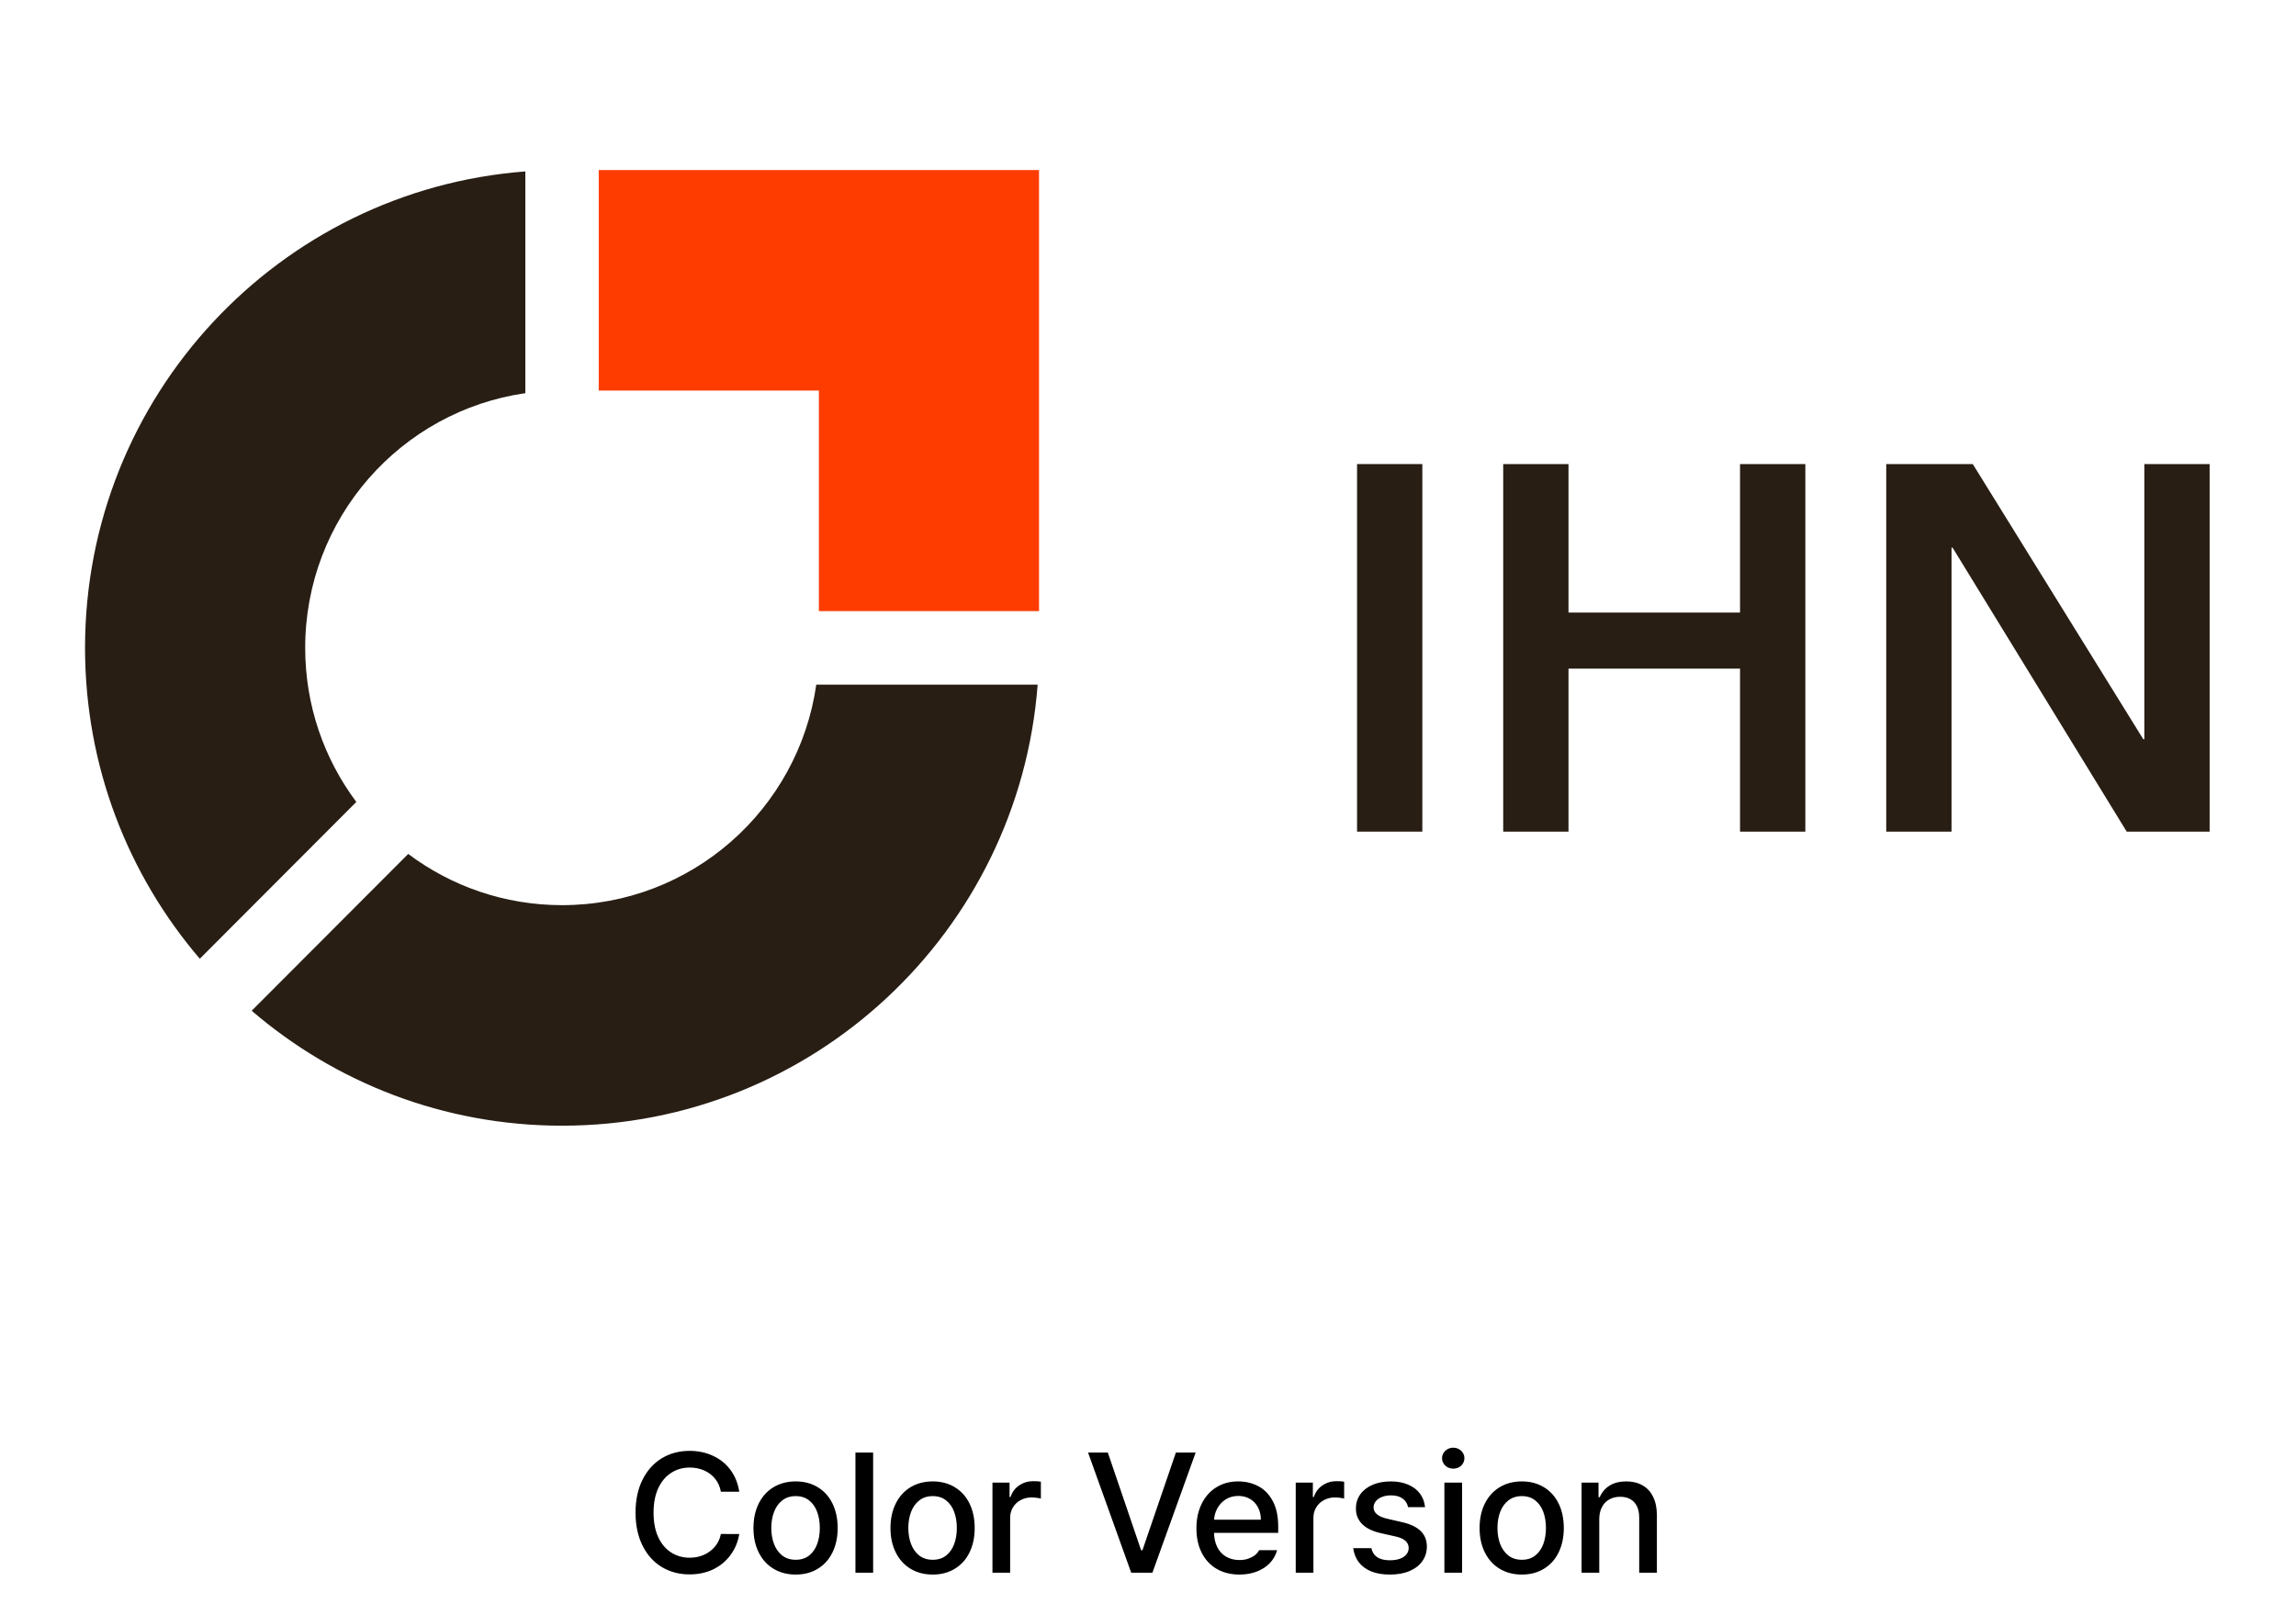
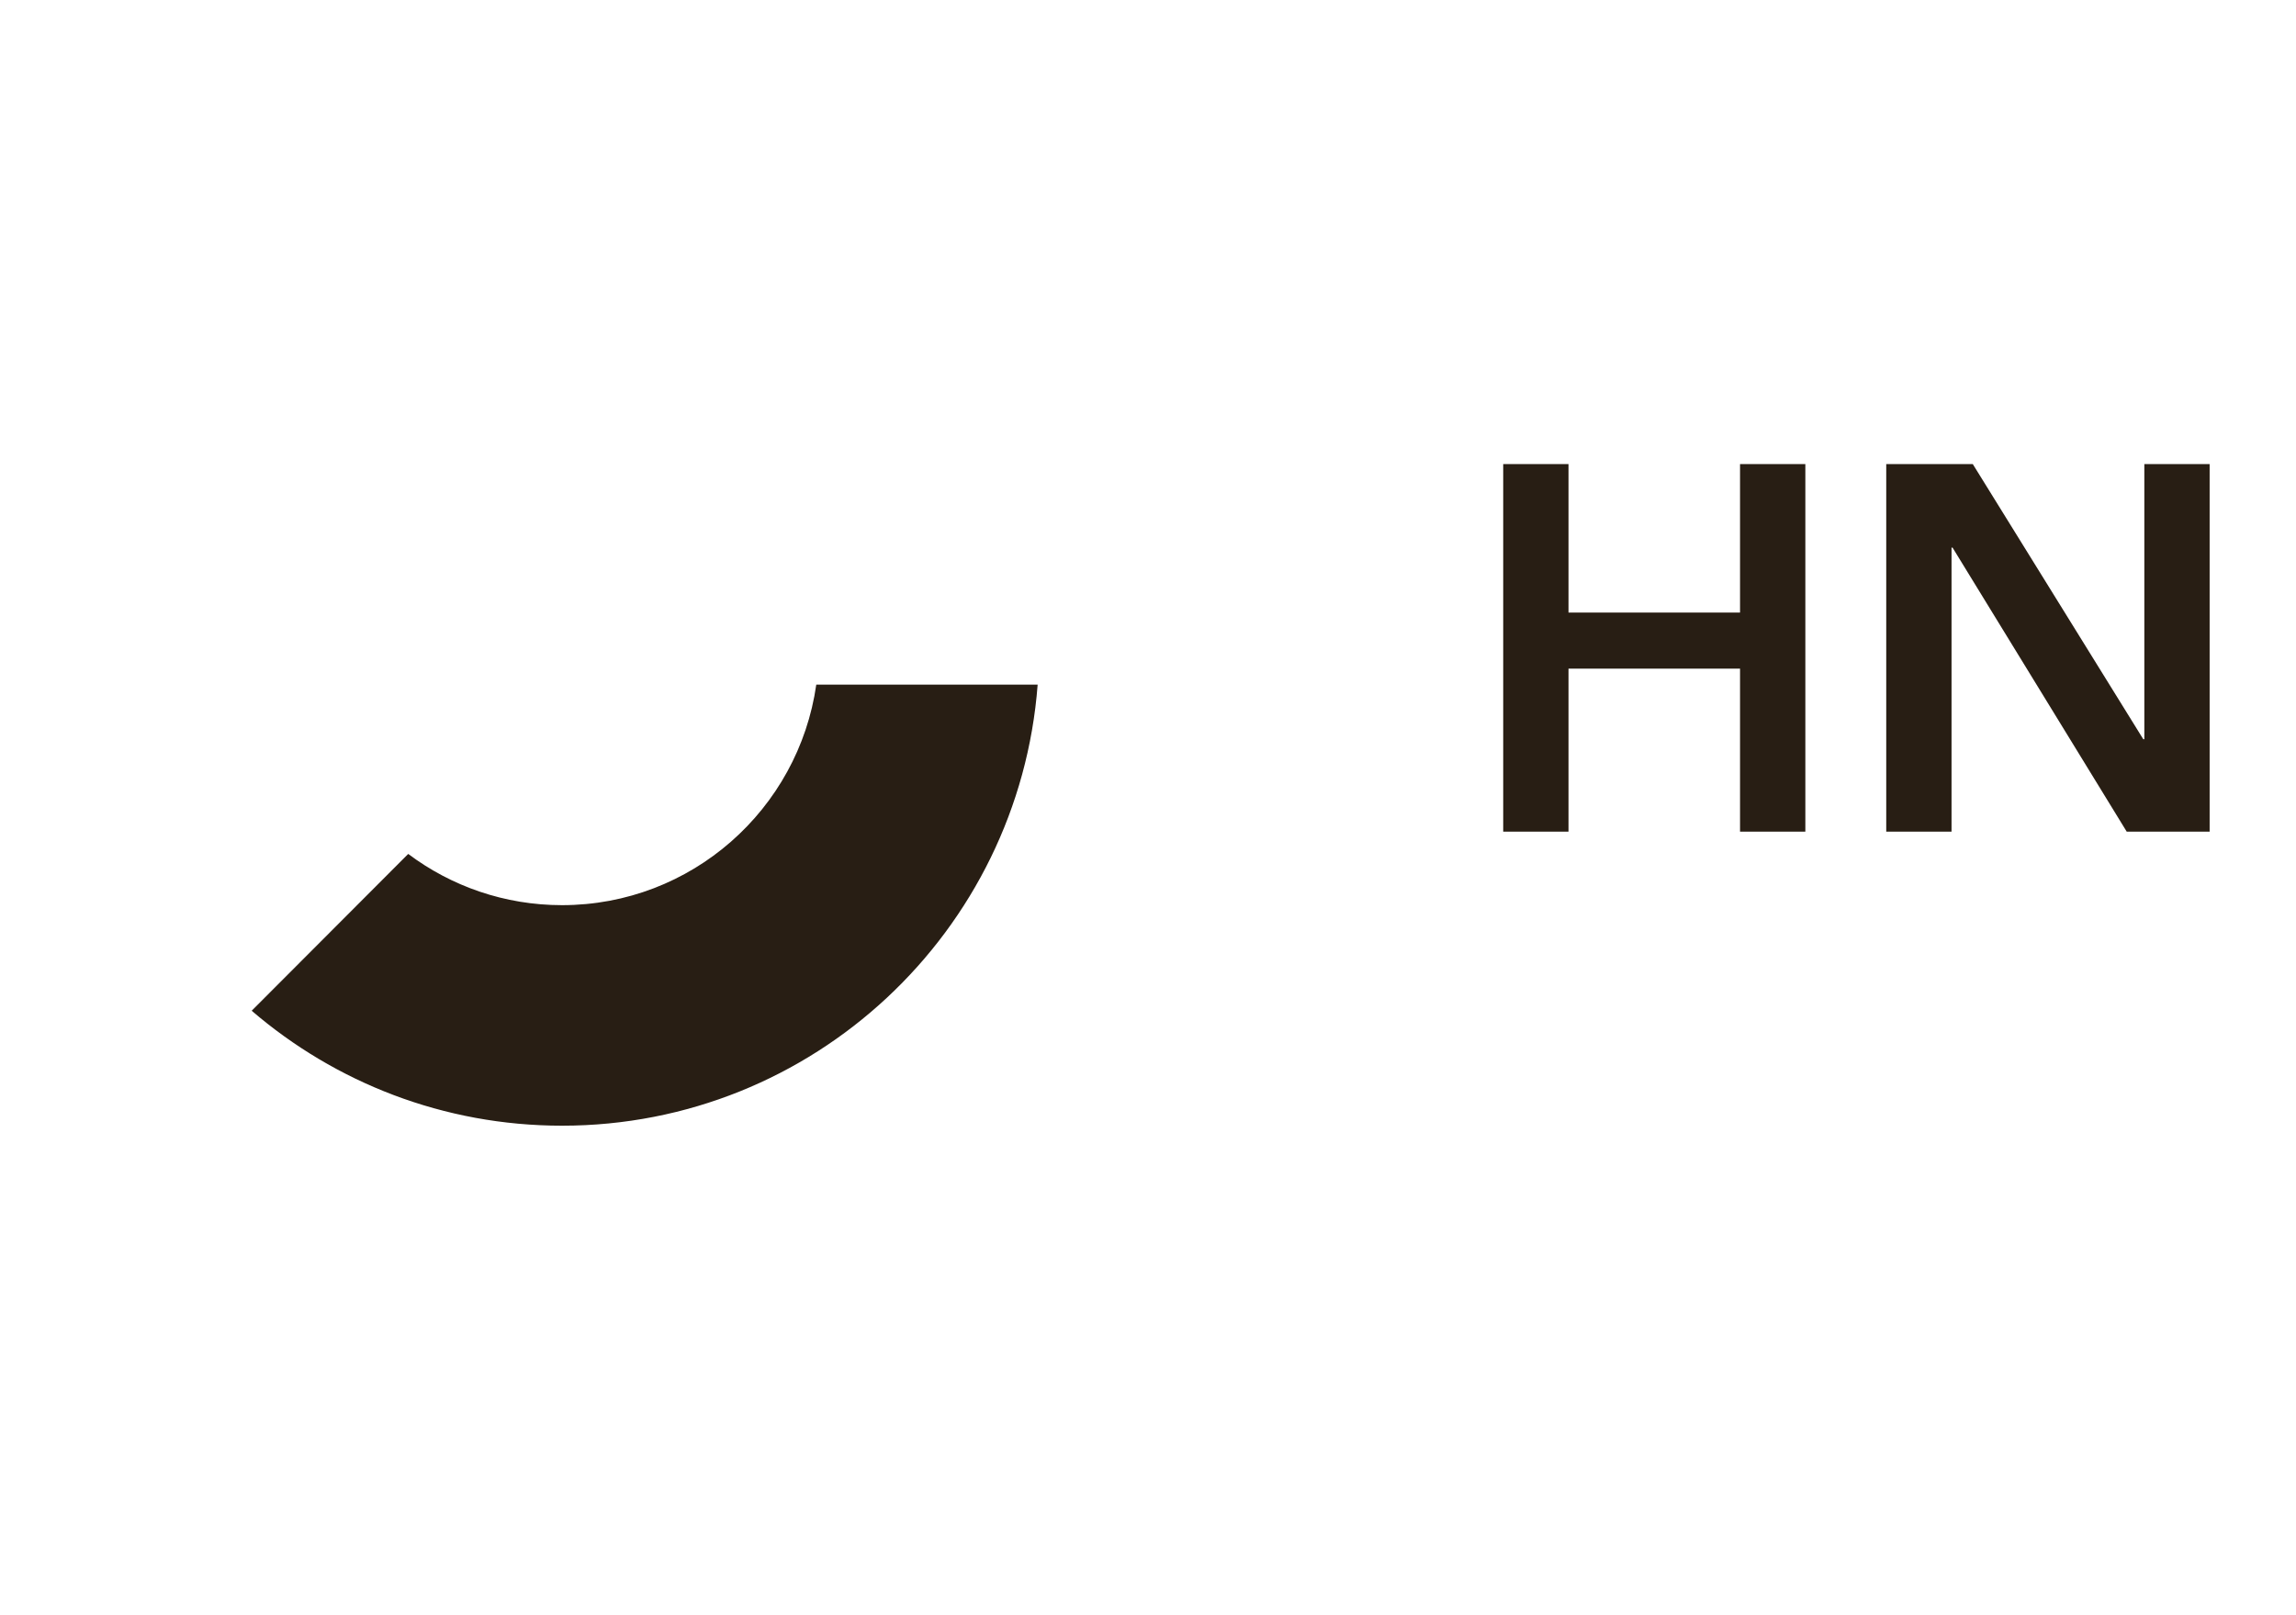
<svg xmlns="http://www.w3.org/2000/svg" width="216" height="152" viewBox="0 0 216 152" fill="none">
  <g clip-path="url(#clip0_113_1444)">
-     <path d="M97.749 16H56.326V36.754H77.038V57.508H97.749V16Z" fill="#FF3C00" />
    <path d="M76.793 64.425C75.118 76.159 65.048 85.179 52.875 85.179C47.447 85.179 42.438 83.385 38.404 80.358L23.678 95.114C31.526 101.857 41.725 105.932 52.875 105.932C76.497 105.932 95.856 87.643 97.619 64.425H76.793Z" fill="#281E14" />
-     <path d="M28.711 60.966C28.711 48.768 37.712 38.678 49.423 36.999V16.131C26.252 17.898 8 37.296 8 60.966C8 72.138 12.067 82.358 18.797 90.222L33.522 75.466C30.501 71.424 28.711 66.405 28.711 60.966Z" fill="#281E14" />
-     <path d="M133.809 43.671H127.667V78.26H133.809V43.671Z" fill="#281E14" />
    <path d="M141.417 43.672H147.559V57.645H163.697V43.672H169.841V78.261H163.697V62.921H147.559V78.261H141.417V43.672Z" fill="#281E14" />
    <path d="M177.451 43.672H185.593L201.634 69.565H201.732V43.672H207.875V78.261H200.074L183.692 51.537H183.594V78.261H177.451V43.672Z" fill="#281E14" />
  </g>
-   <path d="M67.82 140.375C67.732 139.896 67.547 139.487 67.266 139.148C66.99 138.805 66.643 138.544 66.227 138.367C65.815 138.19 65.37 138.102 64.891 138.102C64.24 138.102 63.656 138.268 63.141 138.602C62.625 138.93 62.219 139.414 61.922 140.055C61.63 140.69 61.484 141.453 61.484 142.344C61.484 143.245 61.63 144.013 61.922 144.648C62.219 145.284 62.625 145.766 63.141 146.094C63.656 146.422 64.237 146.586 64.883 146.586C65.362 146.586 65.805 146.497 66.211 146.32C66.617 146.143 66.963 145.888 67.25 145.555C67.537 145.216 67.727 144.815 67.82 144.352L69.547 144.359C69.427 145.094 69.154 145.75 68.727 146.328C68.305 146.906 67.763 147.357 67.102 147.68C66.44 147.997 65.698 148.156 64.875 148.156C63.891 148.156 63.013 147.922 62.242 147.453C61.477 146.984 60.875 146.31 60.438 145.43C60.005 144.549 59.789 143.521 59.789 142.344C59.789 141.156 60.008 140.125 60.445 139.25C60.883 138.375 61.484 137.703 62.25 137.234C63.021 136.766 63.896 136.531 64.875 136.531C65.672 136.531 66.401 136.685 67.062 136.992C67.729 137.294 68.279 137.734 68.711 138.312C69.143 138.891 69.422 139.578 69.547 140.375H67.82ZM74.859 148.172C74.068 148.172 73.37 147.99 72.766 147.625C72.167 147.26 71.703 146.747 71.375 146.086C71.047 145.424 70.883 144.661 70.883 143.797C70.883 142.922 71.047 142.154 71.375 141.492C71.703 140.831 72.167 140.318 72.766 139.953C73.37 139.589 74.068 139.406 74.859 139.406C75.646 139.406 76.338 139.589 76.938 139.953C77.537 140.318 77.997 140.831 78.32 141.492C78.643 142.154 78.805 142.922 78.805 143.797C78.805 144.661 78.643 145.424 78.32 146.086C77.997 146.747 77.537 147.26 76.938 147.625C76.338 147.99 75.646 148.172 74.859 148.172ZM74.859 146.781C75.359 146.781 75.779 146.648 76.117 146.383C76.456 146.112 76.708 145.753 76.875 145.305C77.042 144.852 77.125 144.346 77.125 143.789C77.125 143.232 77.042 142.727 76.875 142.273C76.708 141.82 76.456 141.461 76.117 141.195C75.779 140.924 75.359 140.789 74.859 140.789C74.359 140.789 73.938 140.924 73.594 141.195C73.25 141.461 72.992 141.82 72.82 142.273C72.648 142.727 72.562 143.232 72.562 143.789C72.562 144.346 72.648 144.852 72.82 145.305C72.992 145.753 73.25 146.112 73.594 146.383C73.938 146.648 74.359 146.781 74.859 146.781ZM82.141 148H80.477V136.688H82.141V148ZM87.75 148.172C86.958 148.172 86.26 147.99 85.656 147.625C85.057 147.26 84.594 146.747 84.266 146.086C83.938 145.424 83.773 144.661 83.773 143.797C83.773 142.922 83.938 142.154 84.266 141.492C84.594 140.831 85.057 140.318 85.656 139.953C86.26 139.589 86.958 139.406 87.75 139.406C88.537 139.406 89.229 139.589 89.828 139.953C90.427 140.318 90.888 140.831 91.211 141.492C91.534 142.154 91.695 142.922 91.695 143.797C91.695 144.661 91.534 145.424 91.211 146.086C90.888 146.747 90.427 147.26 89.828 147.625C89.229 147.99 88.537 148.172 87.75 148.172ZM87.75 146.781C88.25 146.781 88.669 146.648 89.008 146.383C89.346 146.112 89.599 145.753 89.766 145.305C89.932 144.852 90.016 144.346 90.016 143.789C90.016 143.232 89.932 142.727 89.766 142.273C89.599 141.82 89.346 141.461 89.008 141.195C88.669 140.924 88.25 140.789 87.75 140.789C87.25 140.789 86.828 140.924 86.484 141.195C86.141 141.461 85.883 141.82 85.711 142.273C85.539 142.727 85.453 143.232 85.453 143.789C85.453 144.346 85.539 144.852 85.711 145.305C85.883 145.753 86.141 146.112 86.484 146.383C86.828 146.648 87.25 146.781 87.75 146.781ZM93.367 139.516H94.977V140.875H95.07C95.221 140.406 95.492 140.042 95.883 139.781C96.273 139.516 96.713 139.383 97.203 139.383C97.463 139.383 97.703 139.398 97.922 139.43V141.023C97.854 140.997 97.732 140.974 97.555 140.953C97.378 140.927 97.208 140.914 97.047 140.914C96.672 140.914 96.331 140.997 96.023 141.164C95.716 141.326 95.474 141.552 95.297 141.844C95.12 142.135 95.031 142.464 95.031 142.828V148H93.367V139.516ZM107.352 145.883H107.477L110.625 136.688H112.484L108.414 148H106.422L102.359 136.688H104.219L107.352 145.883ZM116.602 148.172C115.784 148.172 115.068 147.992 114.453 147.633C113.844 147.273 113.375 146.766 113.047 146.109C112.719 145.453 112.555 144.69 112.555 143.82C112.555 142.951 112.719 142.182 113.047 141.516C113.375 140.844 113.836 140.326 114.43 139.961C115.023 139.591 115.708 139.406 116.484 139.406C117.172 139.406 117.799 139.555 118.367 139.852C118.935 140.143 119.391 140.609 119.734 141.25C120.078 141.885 120.25 142.69 120.25 143.664V144.25H113.492V143.008H118.617C118.617 142.576 118.529 142.193 118.352 141.859C118.18 141.521 117.932 141.255 117.609 141.062C117.286 140.87 116.917 140.773 116.5 140.773C116.047 140.773 115.648 140.883 115.305 141.102C114.961 141.32 114.693 141.615 114.5 141.984C114.307 142.354 114.211 142.75 114.211 143.172V144.141C114.211 144.698 114.31 145.177 114.508 145.578C114.711 145.979 114.992 146.284 115.352 146.492C115.716 146.701 116.135 146.805 116.609 146.805C116.911 146.805 117.185 146.763 117.43 146.68C117.674 146.591 117.883 146.482 118.055 146.352C118.227 146.216 118.359 146.057 118.453 145.875H120.148C120.023 146.333 119.799 146.734 119.477 147.078C119.154 147.422 118.745 147.69 118.25 147.883C117.76 148.076 117.211 148.172 116.602 148.172ZM121.898 139.516H123.508V140.875H123.602C123.753 140.406 124.023 140.042 124.414 139.781C124.805 139.516 125.245 139.383 125.734 139.383C125.995 139.383 126.234 139.398 126.453 139.43V141.023C126.385 140.997 126.263 140.974 126.086 140.953C125.909 140.927 125.74 140.914 125.578 140.914C125.203 140.914 124.862 140.997 124.555 141.164C124.247 141.326 124.005 141.552 123.828 141.844C123.651 142.135 123.562 142.464 123.562 142.828V148H121.898V139.516ZM132.469 141.828C132.391 141.474 132.214 141.201 131.938 141.008C131.667 140.815 131.307 140.719 130.859 140.719C130.547 140.719 130.266 140.768 130.016 140.867C129.771 140.961 129.576 141.096 129.43 141.273C129.289 141.445 129.219 141.641 129.219 141.859C129.219 142.109 129.328 142.326 129.547 142.508C129.766 142.69 130.102 142.831 130.555 142.93L131.906 143.242C132.688 143.419 133.271 143.698 133.656 144.078C134.042 144.453 134.234 144.94 134.234 145.539C134.234 146.049 134.094 146.505 133.812 146.906C133.536 147.302 133.138 147.612 132.617 147.836C132.096 148.06 131.477 148.172 130.758 148.172C130.086 148.172 129.505 148.076 129.016 147.883C128.526 147.685 128.135 147.401 127.844 147.031C127.557 146.656 127.378 146.208 127.305 145.688H129.016C129.094 146.062 129.276 146.346 129.562 146.539C129.854 146.732 130.247 146.828 130.742 146.828C131.096 146.828 131.406 146.784 131.672 146.695C131.943 146.602 132.151 146.466 132.297 146.289C132.448 146.112 132.523 145.906 132.523 145.672C132.523 145.396 132.417 145.167 132.203 144.984C131.995 144.802 131.664 144.664 131.211 144.57L129.891 144.273C129.125 144.102 128.544 143.818 128.148 143.422C127.753 143.026 127.557 142.536 127.562 141.953C127.562 141.453 127.698 141.01 127.969 140.625C128.245 140.24 128.63 139.94 129.125 139.727C129.62 139.513 130.195 139.406 130.852 139.406C131.466 139.406 132.008 139.508 132.477 139.711C132.945 139.909 133.315 140.19 133.586 140.555C133.857 140.919 134.016 141.344 134.062 141.828H132.469ZM135.883 139.516H137.547V148H135.883V139.516ZM136.711 138.203C136.523 138.203 136.349 138.161 136.188 138.078C136.026 137.99 135.898 137.87 135.805 137.719C135.711 137.562 135.664 137.396 135.664 137.219C135.664 137.036 135.711 136.872 135.805 136.727C135.898 136.576 136.026 136.456 136.188 136.367C136.349 136.279 136.523 136.234 136.711 136.234C136.909 136.234 137.089 136.279 137.25 136.367C137.411 136.456 137.536 136.576 137.625 136.727C137.719 136.872 137.766 137.036 137.766 137.219C137.766 137.396 137.719 137.562 137.625 137.719C137.536 137.87 137.411 137.99 137.25 138.078C137.089 138.161 136.909 138.203 136.711 138.203ZM143.172 148.172C142.38 148.172 141.682 147.99 141.078 147.625C140.479 147.26 140.016 146.747 139.688 146.086C139.359 145.424 139.195 144.661 139.195 143.797C139.195 142.922 139.359 142.154 139.688 141.492C140.016 140.831 140.479 140.318 141.078 139.953C141.682 139.589 142.38 139.406 143.172 139.406C143.958 139.406 144.651 139.589 145.25 139.953C145.849 140.318 146.31 140.831 146.633 141.492C146.956 142.154 147.117 142.922 147.117 143.797C147.117 144.661 146.956 145.424 146.633 146.086C146.31 146.747 145.849 147.26 145.25 147.625C144.651 147.99 143.958 148.172 143.172 148.172ZM143.172 146.781C143.672 146.781 144.091 146.648 144.43 146.383C144.768 146.112 145.021 145.753 145.188 145.305C145.354 144.852 145.438 144.346 145.438 143.789C145.438 143.232 145.354 142.727 145.188 142.273C145.021 141.82 144.768 141.461 144.43 141.195C144.091 140.924 143.672 140.789 143.172 140.789C142.672 140.789 142.25 140.924 141.906 141.195C141.562 141.461 141.305 141.82 141.133 142.273C140.961 142.727 140.875 143.232 140.875 143.789C140.875 144.346 140.961 144.852 141.133 145.305C141.305 145.753 141.562 146.112 141.906 146.383C142.25 146.648 142.672 146.781 143.172 146.781ZM150.453 148H148.789V139.516H150.383V140.898H150.492C150.701 140.424 151.013 140.057 151.43 139.797C151.852 139.536 152.375 139.406 153 139.406C153.583 139.406 154.089 139.529 154.516 139.773C154.948 140.013 155.281 140.372 155.516 140.852C155.755 141.331 155.875 141.914 155.875 142.602V148H154.211V142.797C154.211 142.391 154.141 142.042 154 141.75C153.859 141.458 153.656 141.237 153.391 141.086C153.125 140.93 152.802 140.852 152.422 140.852C152.036 140.852 151.695 140.935 151.398 141.102C151.102 141.263 150.87 141.505 150.703 141.828C150.536 142.146 150.453 142.526 150.453 142.969V148Z" fill="black" />
  <defs>
    <clipPath id="clip0_113_1444">
      <rect width="200" height="90" fill="white" transform="translate(8 16)" />
    </clipPath>
  </defs>
</svg>